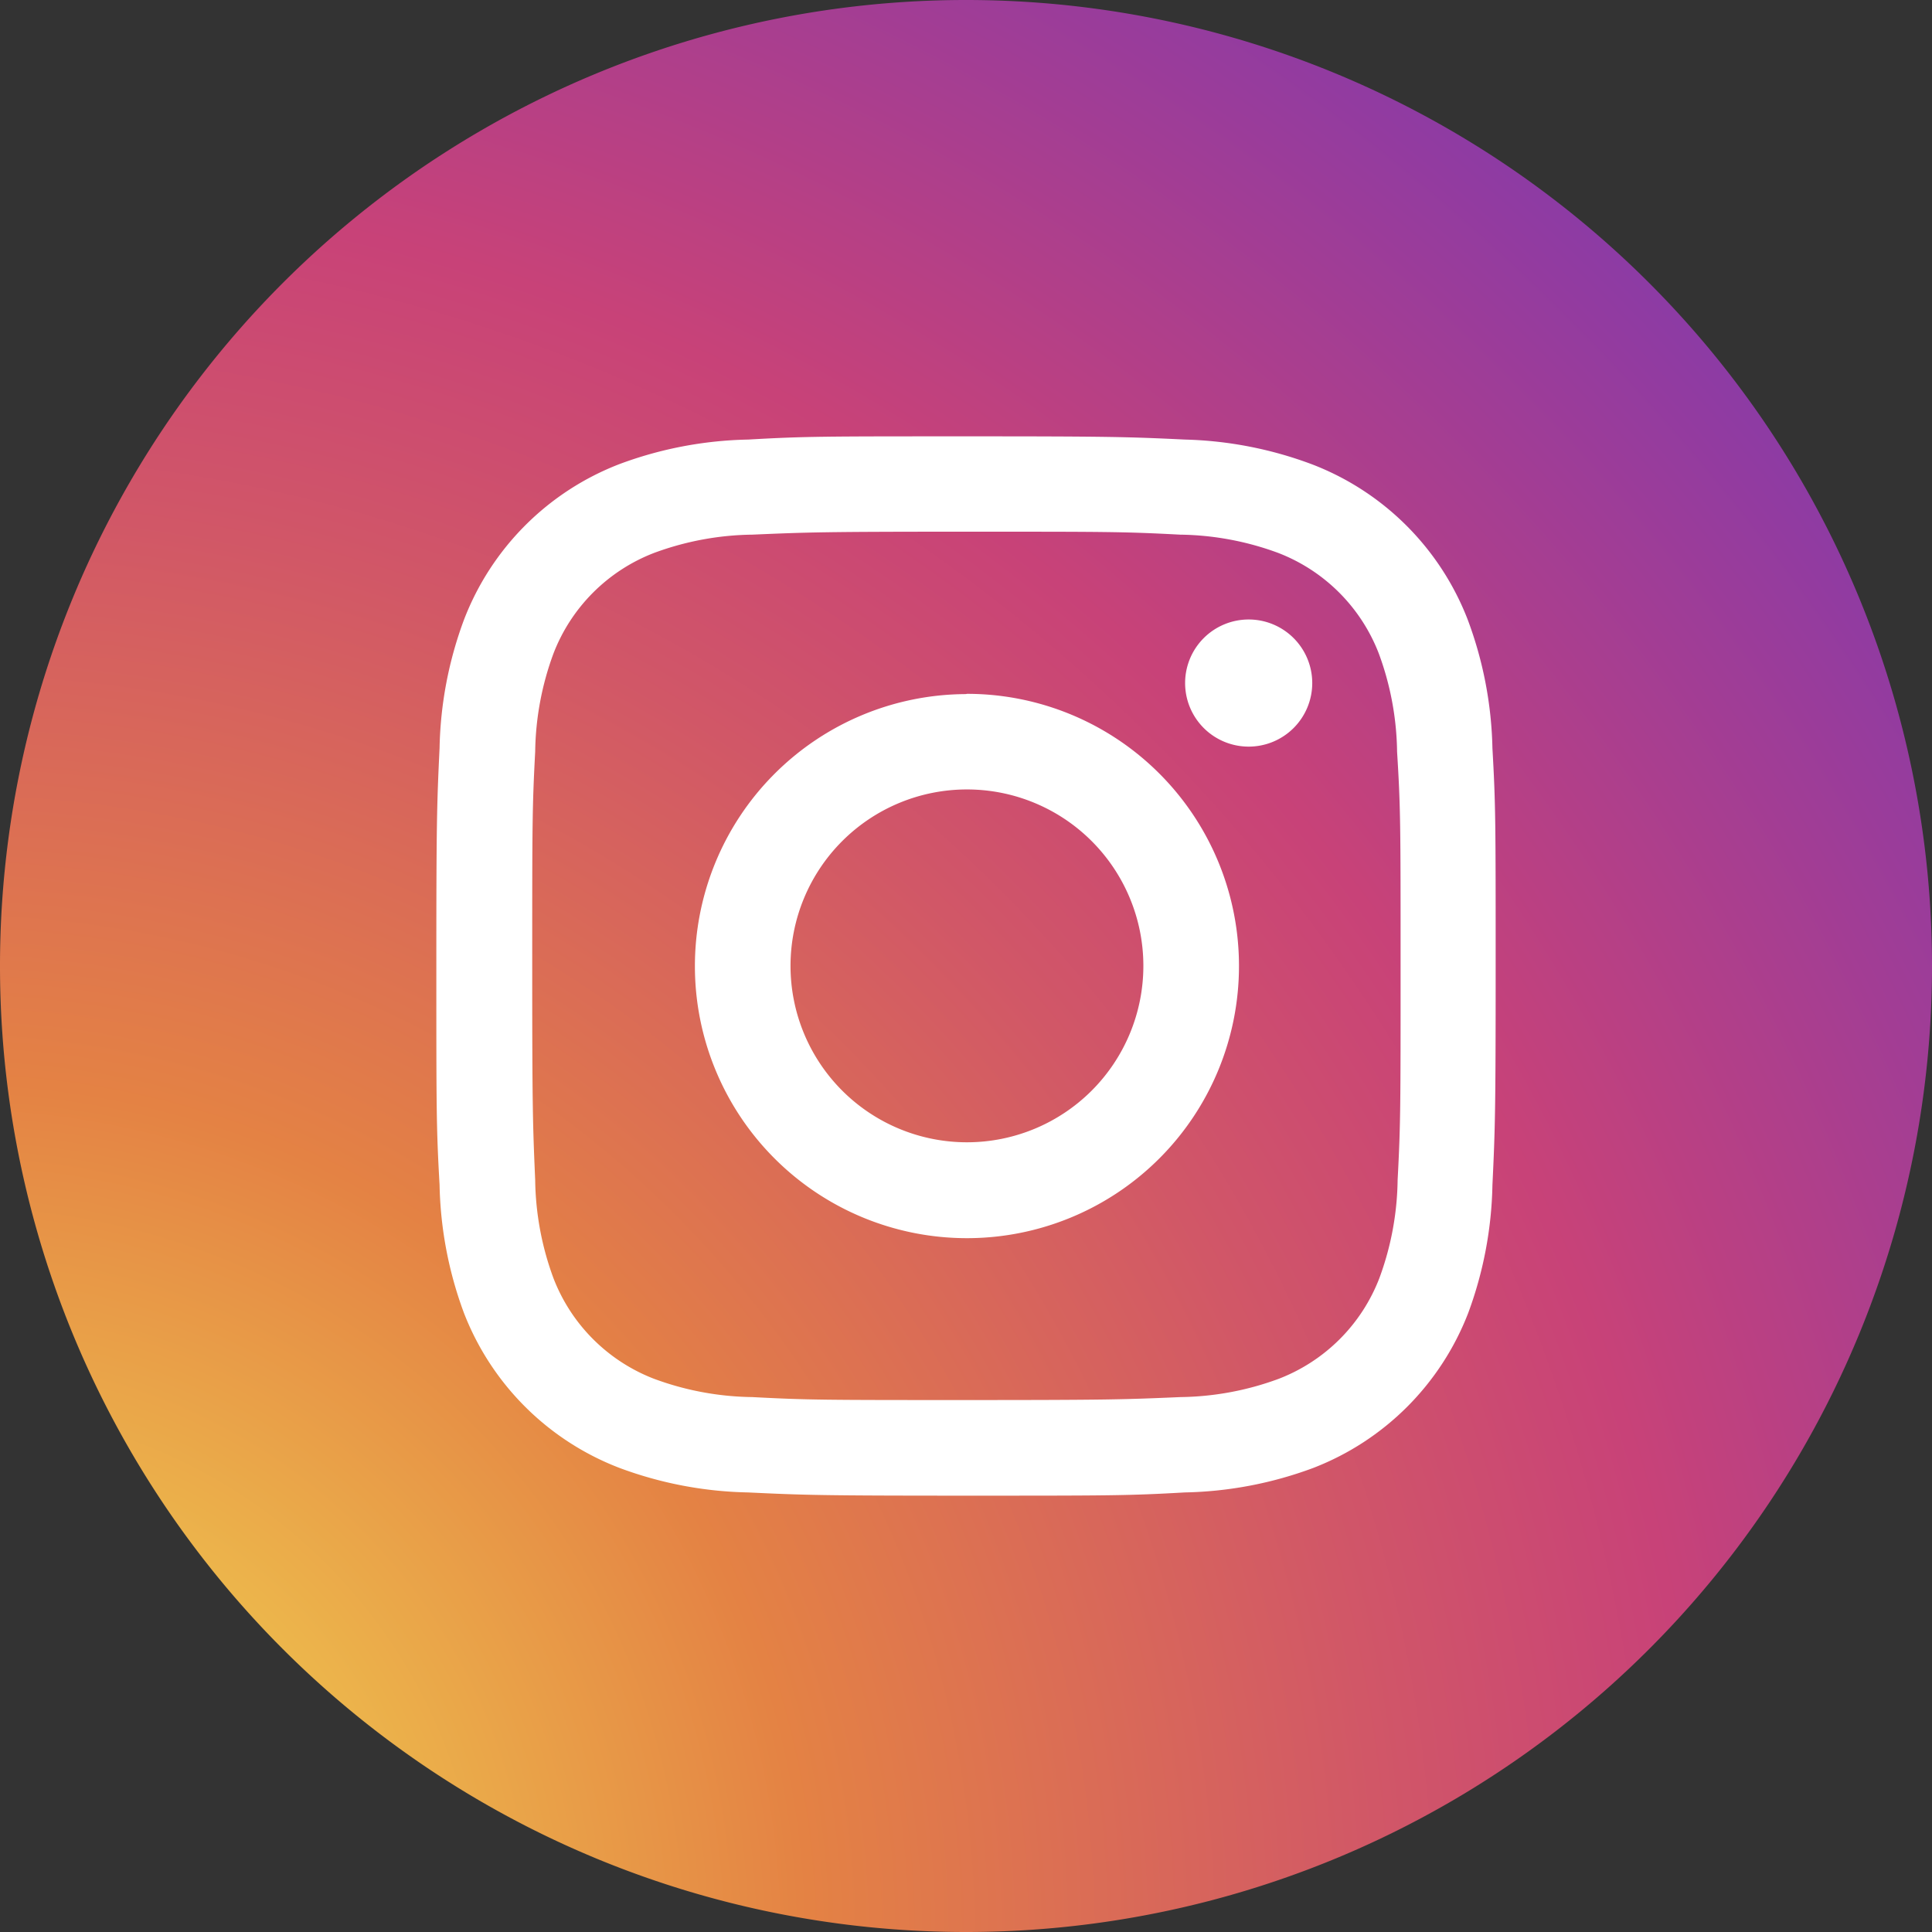
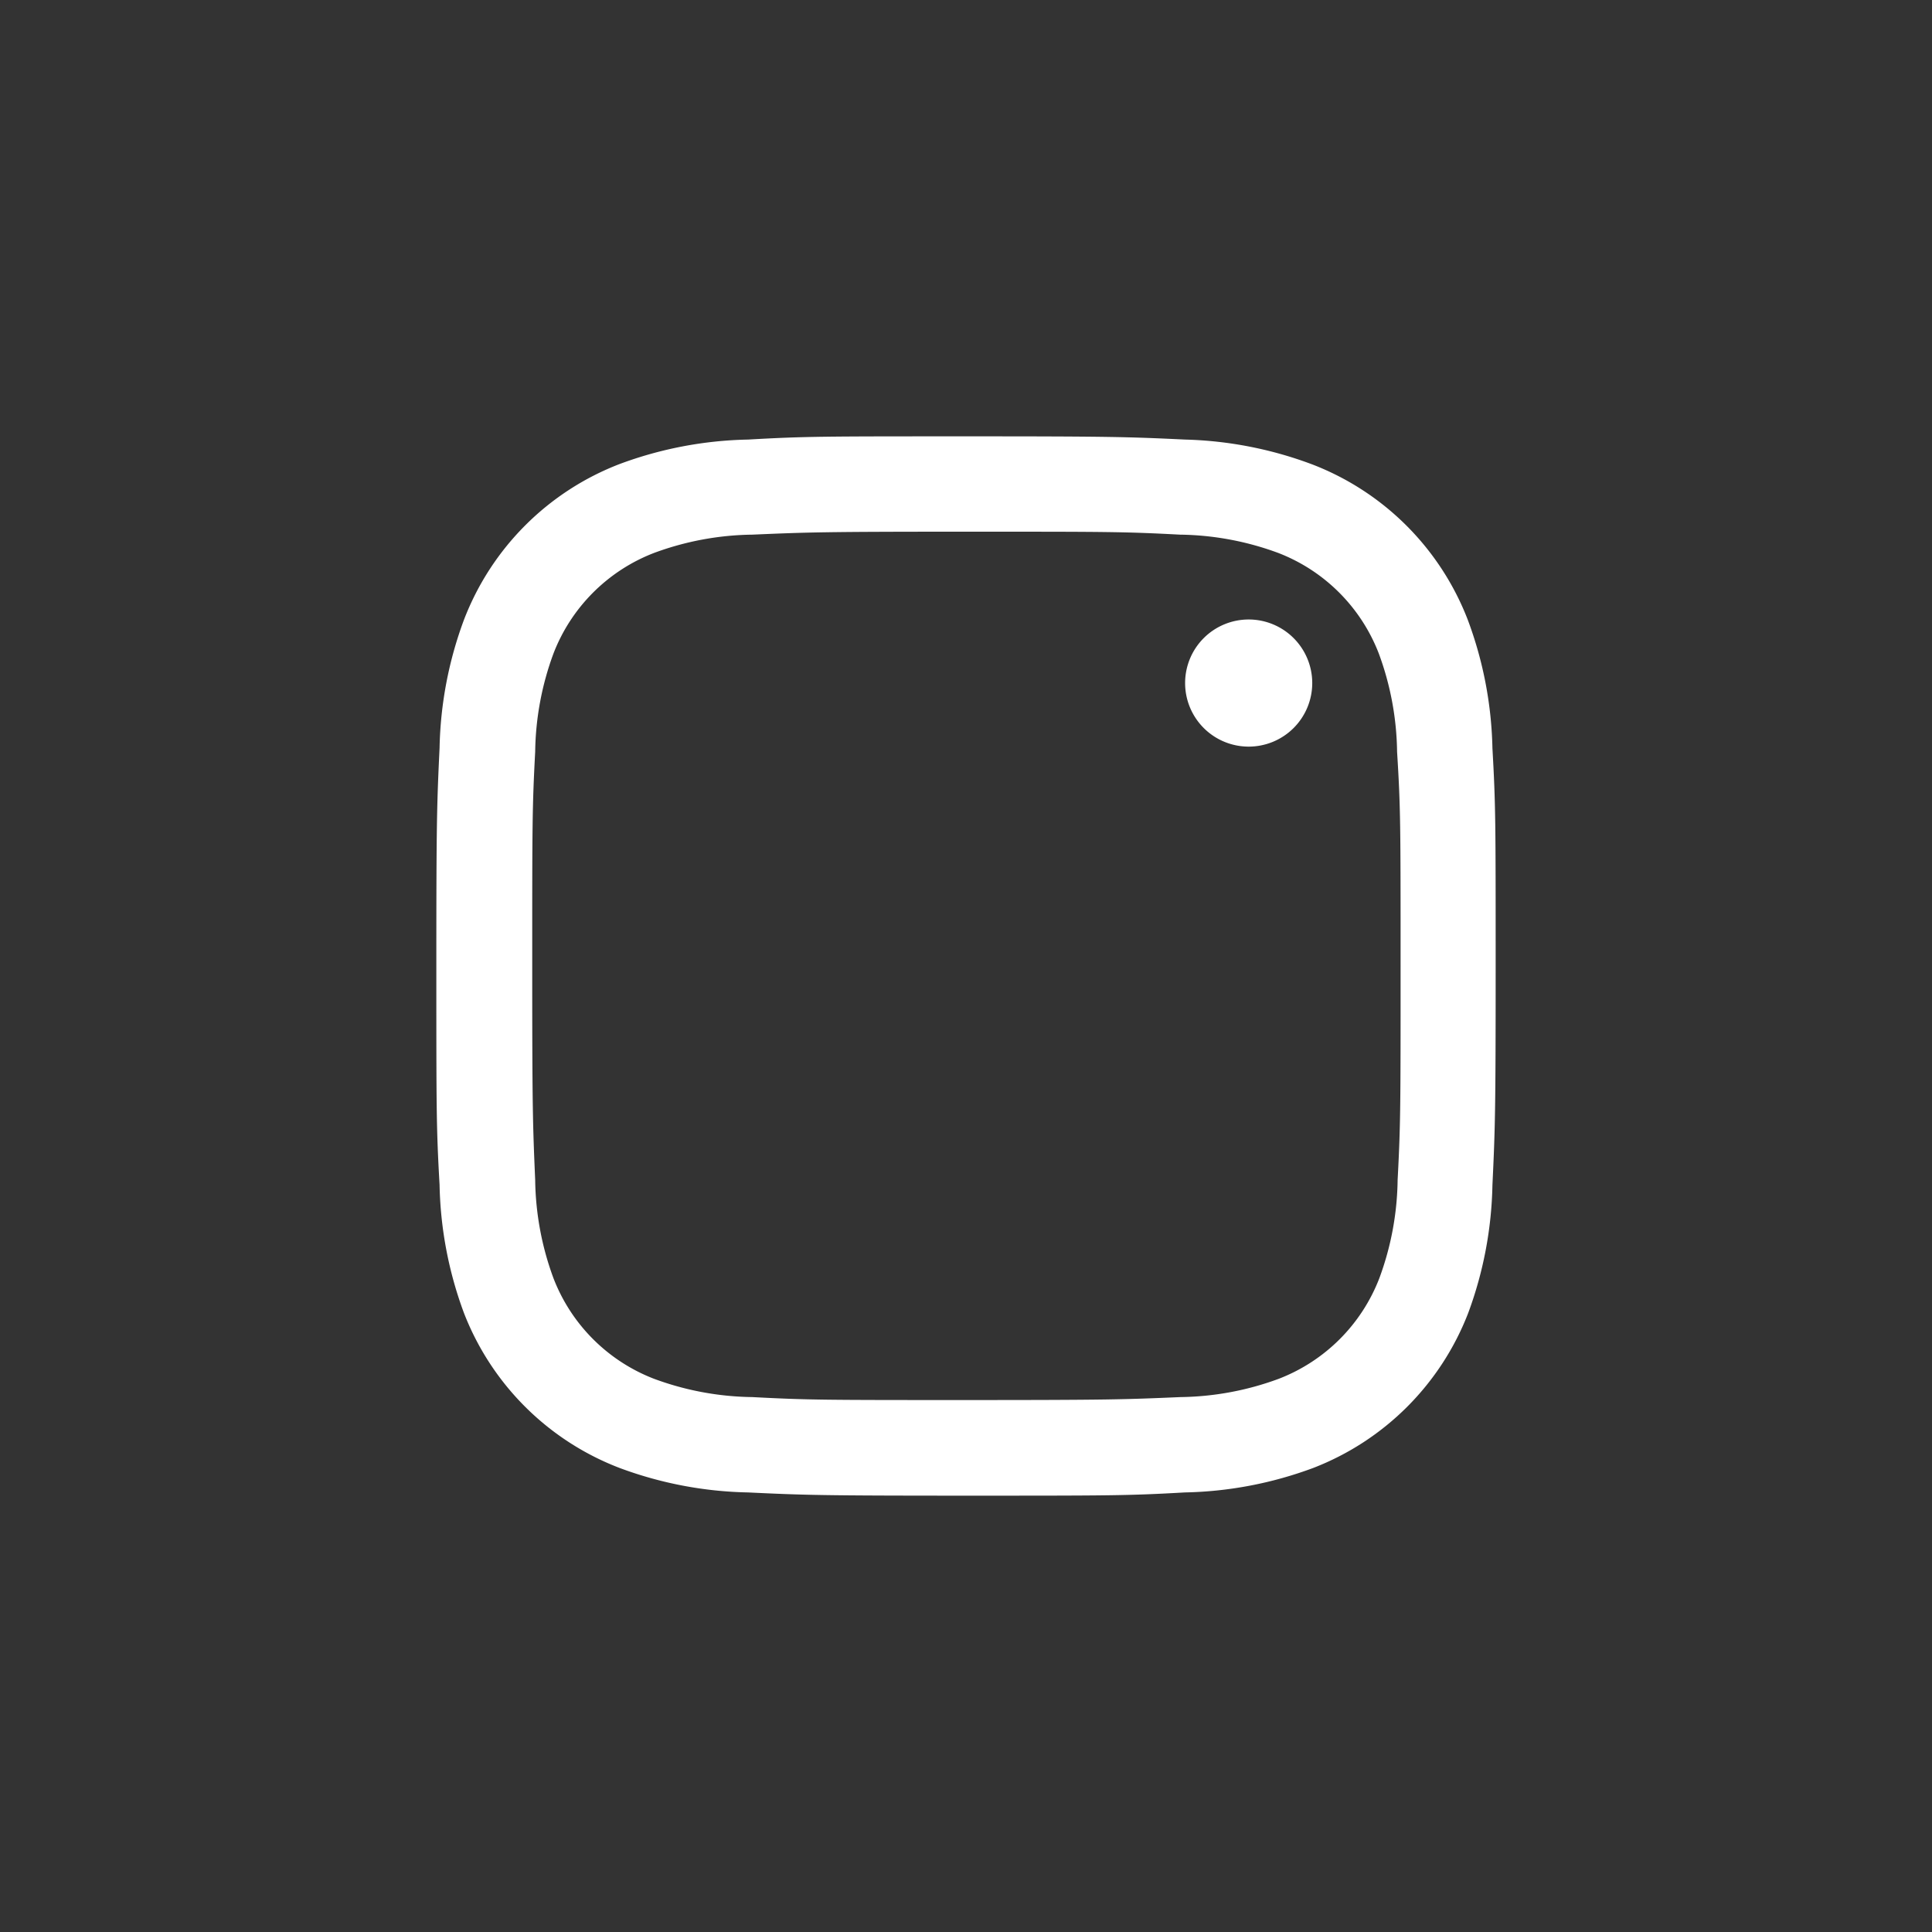
<svg xmlns="http://www.w3.org/2000/svg" viewBox="0 0 71.73 71.73">
  <rect x="0" y="0" width="71.73" height="71.73" fill="#333333" stroke="none" />
  <defs>
    <style>.cls-1{fill:url(#Degradado_sin_nombre_2);}.cls-2{fill:#fff;}</style>
    <radialGradient id="Degradado_sin_nombre_2" cx="-1.79" cy="71.96" r="132.62" gradientUnits="userSpaceOnUse">
      <stop offset="0" stop-color="#f5ec53" />
      <stop offset="0.24" stop-color="#e48244" />
      <stop offset="0.4" stop-color="#d15767" />
      <stop offset="0.49" stop-color="#c84278" />
      <stop offset="1" stop-color="#192cfa" />
    </radialGradient>
  </defs>
  <title>instagram</title>
  <g id="Layer_2" data-name="Layer 2">
    <g id="Capa_1" data-name="Capa 1">
      <g id="_Group_" data-name="&lt;Group&gt;">
-         <path id="_Path_" data-name="&lt;Path&gt;" class="cls-1" d="M35.86,71.73h0A35.86,35.86,0,0,1,0,35.86H0A35.86,35.86,0,0,1,35.86,0h0A35.86,35.86,0,0,1,71.73,35.86h0A35.86,35.86,0,0,1,35.86,71.73Z" />
        <g id="_Group_2" data-name="&lt;Group&gt;">
          <path id="_Compound_Path_" data-name="&lt;Compound Path&gt;" class="cls-2" d="M35.86,19.74c5.25,0,5.87,0,7.95.11a10.88,10.88,0,0,1,3.65.68,6.51,6.51,0,0,1,3.73,3.73,10.89,10.89,0,0,1,.68,3.65C52,30,52,30.61,52,35.86s0,5.87-.11,7.95a10.88,10.88,0,0,1-.68,3.65,6.51,6.51,0,0,1-3.73,3.73,10.88,10.88,0,0,1-3.65.68c-2.07.09-2.69.11-7.95.11s-5.87,0-7.95-.11a10.87,10.87,0,0,1-3.65-.68,6.51,6.51,0,0,1-3.73-3.73,10.89,10.89,0,0,1-.68-3.65c-.09-2.07-.11-2.7-.11-7.95s0-5.87.11-7.95a10.9,10.9,0,0,1,.68-3.65,6.51,6.51,0,0,1,3.73-3.73,10.87,10.87,0,0,1,3.65-.68c2.07-.09,2.7-.11,7.95-.11m0-3.54c-5.34,0-6,0-8.11.12a14.44,14.44,0,0,0-4.77.91A10.05,10.05,0,0,0,17.23,23a14.42,14.42,0,0,0-.91,4.77c-.1,2.1-.12,2.77-.12,8.11s0,6,.12,8.11a14.42,14.42,0,0,0,.91,4.77A10.05,10.05,0,0,0,23,54.5a14.44,14.44,0,0,0,4.77.91c2.1.1,2.77.12,8.11.12s6,0,8.11-.12a14.44,14.44,0,0,0,4.77-.91,10.05,10.05,0,0,0,5.75-5.75A14.44,14.44,0,0,0,55.41,44c.1-2.1.12-2.77.12-8.11s0-6-.12-8.11A14.44,14.44,0,0,0,54.49,23a10.06,10.06,0,0,0-5.75-5.75A14.44,14.44,0,0,0,44,16.32c-2.1-.1-2.77-.12-8.11-.12" />
-           <path id="_Compound_Path_2" data-name="&lt;Compound Path&gt;" class="cls-2" d="M35.86,25.77A10.1,10.1,0,1,0,46,35.86a10.1,10.1,0,0,0-10.1-10.1m0,16.65a6.55,6.55,0,1,1,6.55-6.55,6.55,6.55,0,0,1-6.55,6.55" />
          <path id="_Path_2" data-name="&lt;Path&gt;" class="cls-2" d="M48.72,25.37A2.36,2.36,0,1,1,46.36,23a2.36,2.36,0,0,1,2.36,2.36" />
        </g>
      </g>
    </g>
  </g>
</svg>